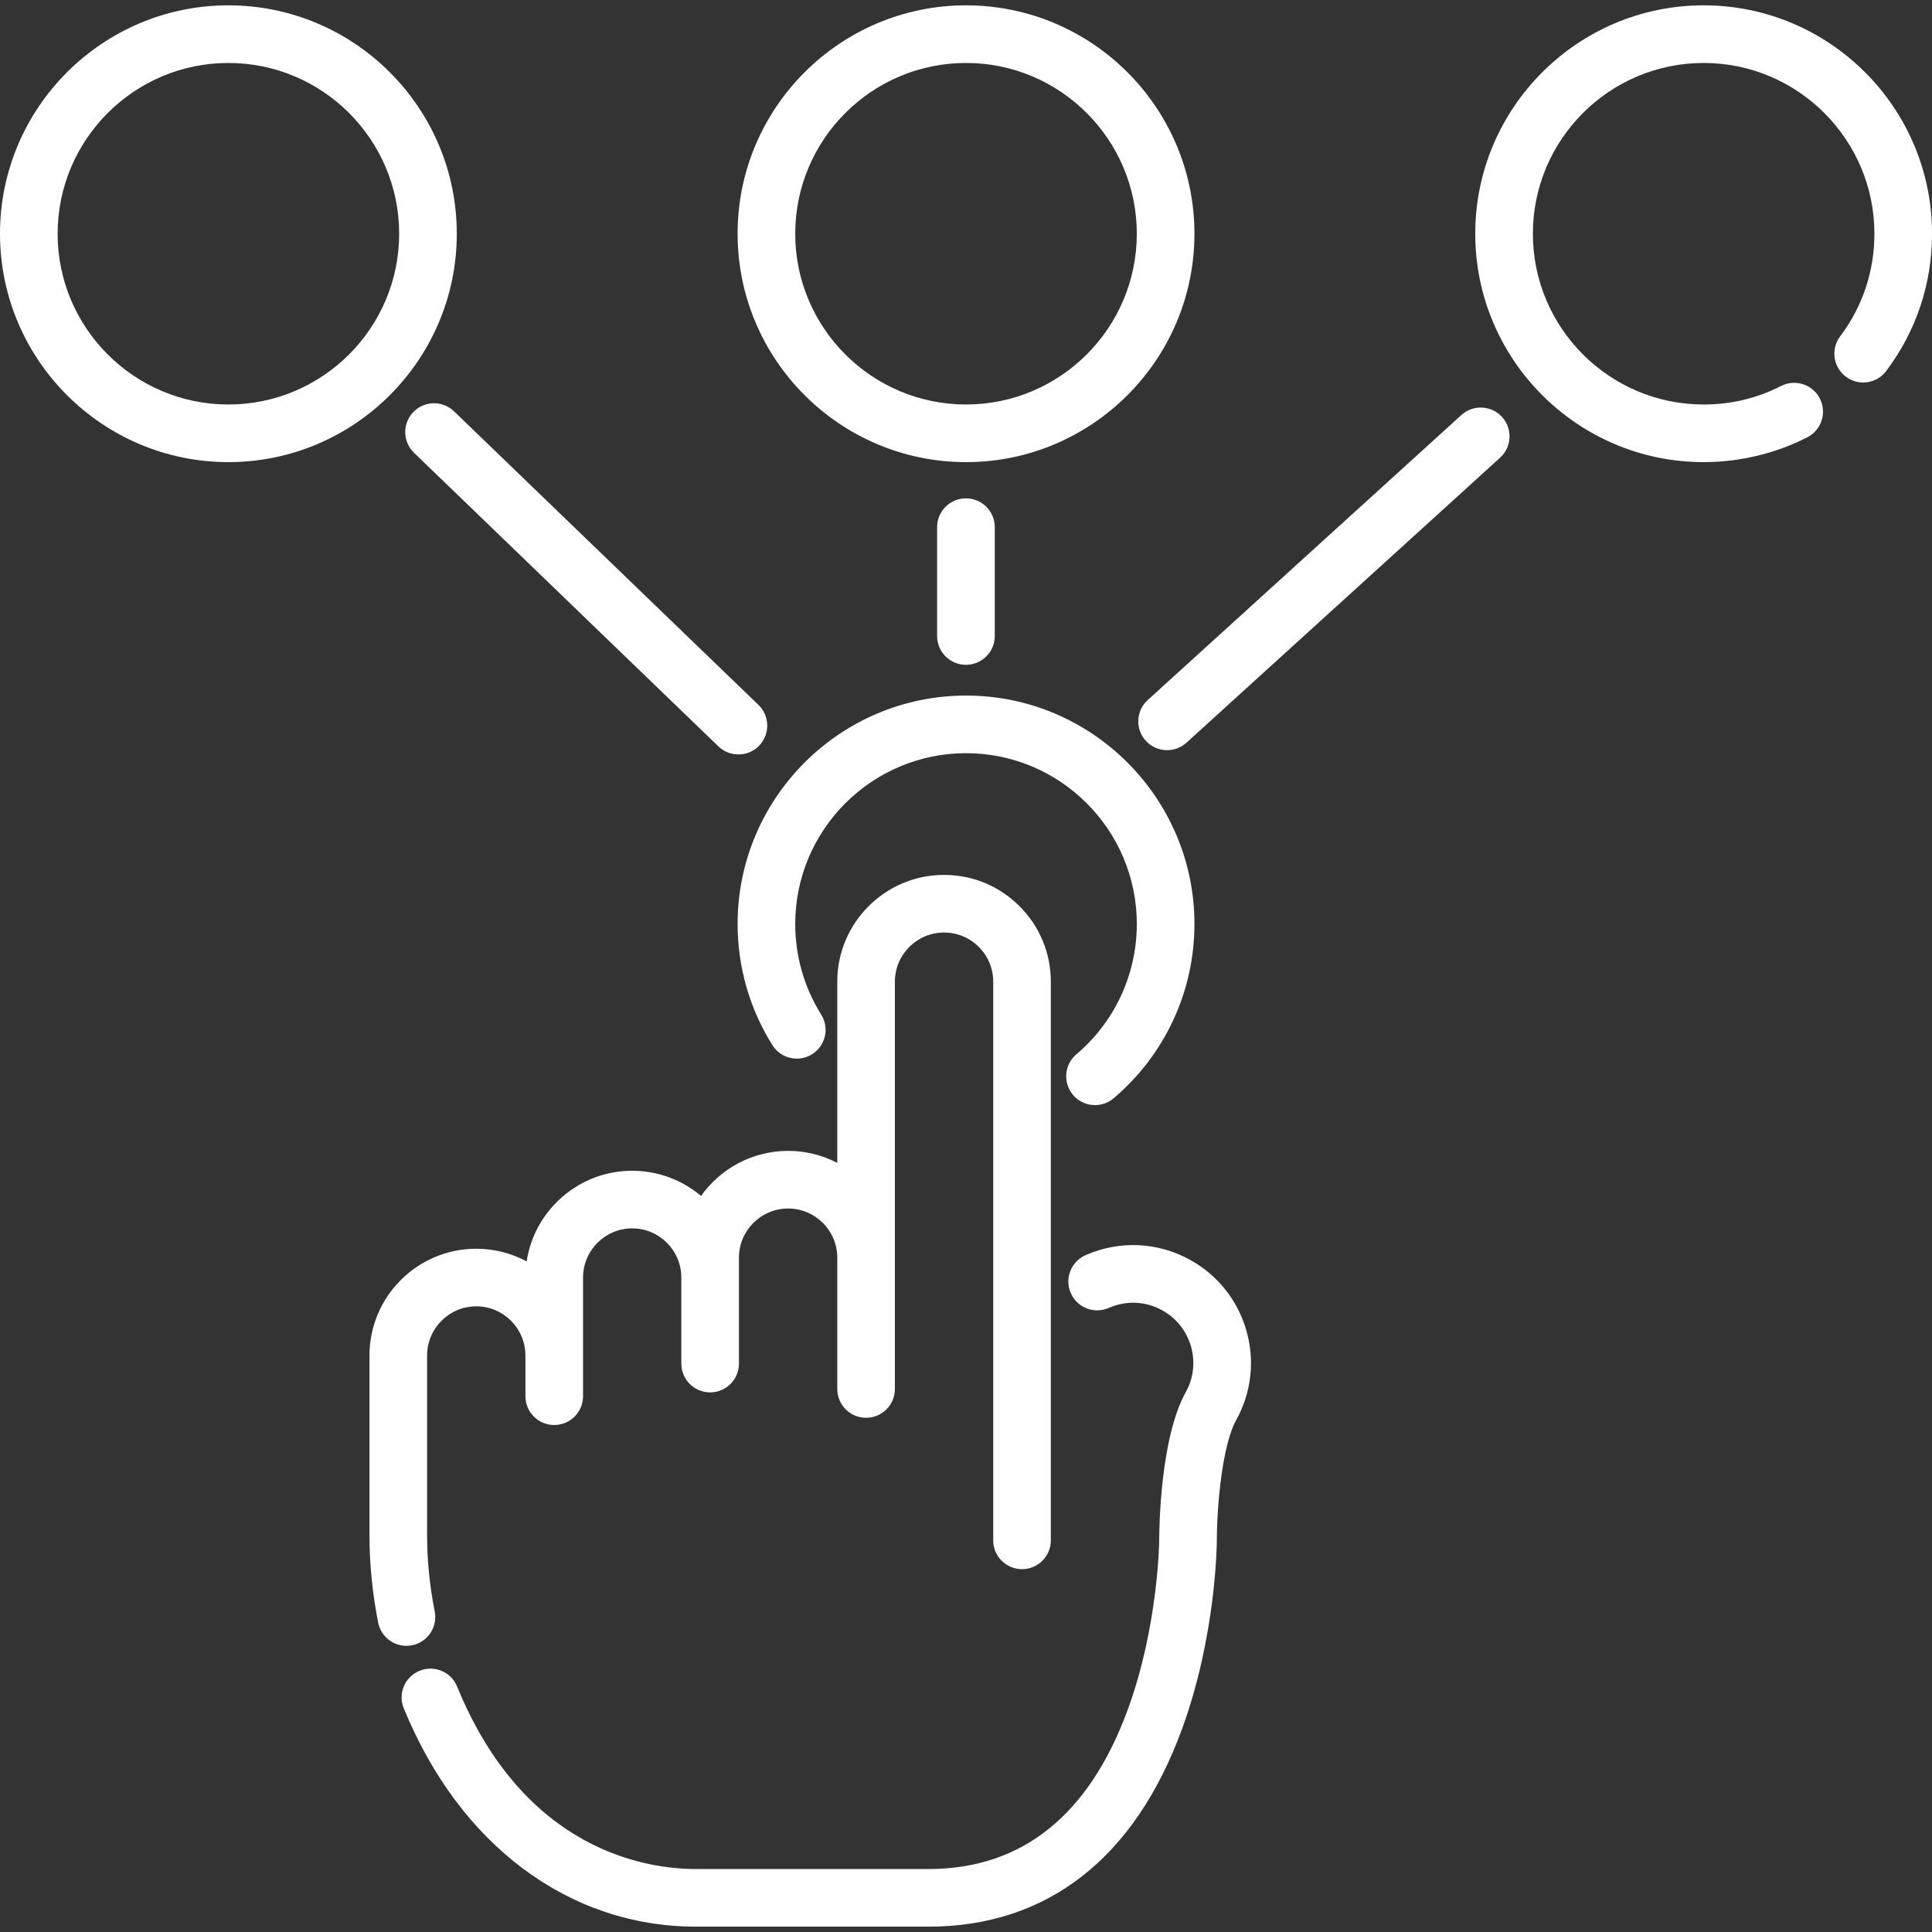
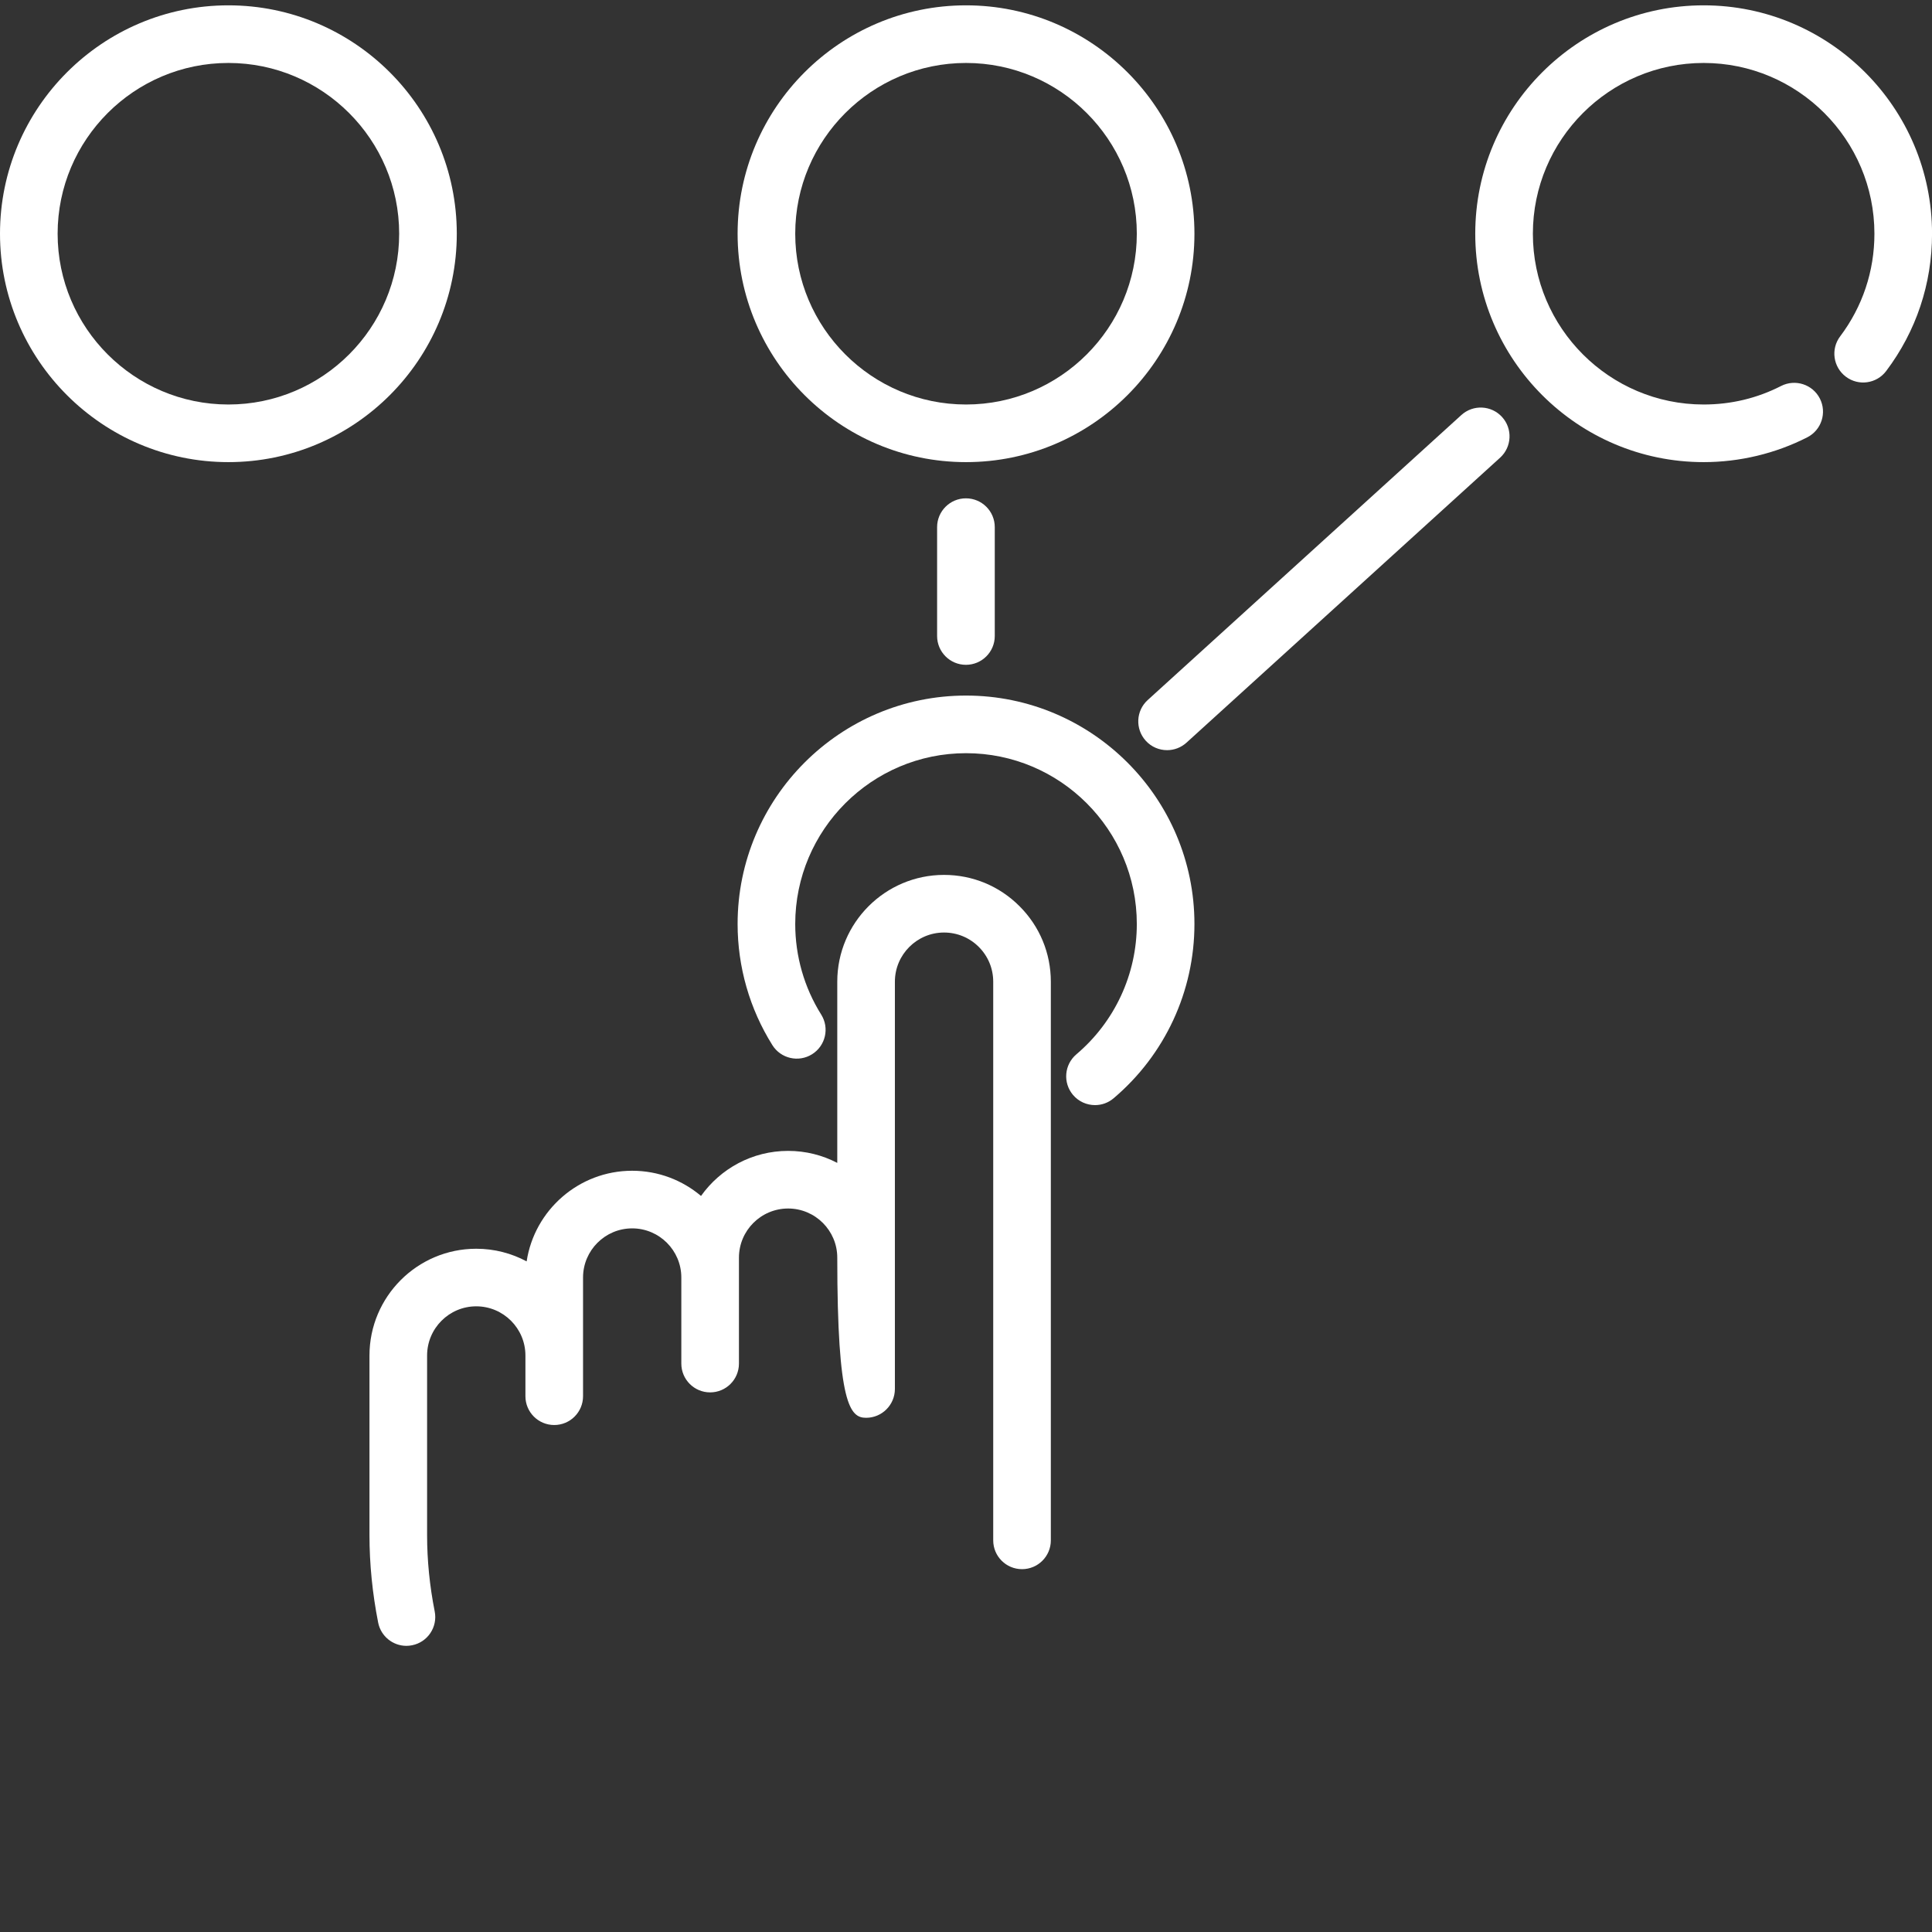
<svg xmlns="http://www.w3.org/2000/svg" width="46" height="46" viewBox="0 0 46 46" fill="none">
  <rect x="0" y="0" width="46" height="46" fill="#333333" stroke="none" />
  <g clip-path="url(#clip0_5505_10065)">
-     <path d="M29.676 31.68C29.469 30.96 28.995 30.363 28.34 29.999C27.566 29.57 26.657 29.528 25.846 29.885C25.5 30.038 25.342 30.443 25.495 30.789C25.648 31.136 26.052 31.293 26.399 31.141C26.814 30.958 27.278 30.979 27.674 31.199C28.009 31.385 28.251 31.69 28.357 32.058C28.462 32.426 28.418 32.812 28.232 33.147C27.617 34.257 27.6 36.438 27.6 36.678C27.6 36.699 27.578 38.738 26.843 40.728C25.918 43.232 24.324 44.501 22.104 44.501H16.574C15.397 44.501 12.486 44.078 10.884 40.156C10.741 39.805 10.34 39.637 9.989 39.781C9.638 39.924 9.47 40.324 9.614 40.675C10.944 43.93 13.546 45.873 16.574 45.873H22.104C24.929 45.873 27.017 44.247 28.142 41.17C28.952 38.957 28.972 36.777 28.972 36.682C28.972 35.894 29.096 34.418 29.432 33.813C29.796 33.158 29.882 32.4 29.676 31.68Z" fill="white" />
-     <path d="M24.274 21.576C23.794 21.095 23.156 20.831 22.477 20.831C21.076 20.831 19.936 21.971 19.935 23.372V27.688C19.584 27.505 19.186 27.402 18.765 27.402C17.91 27.402 17.152 27.826 16.691 28.475C16.248 28.101 15.676 27.875 15.052 27.875C13.781 27.875 12.725 28.813 12.539 30.033C12.181 29.841 11.773 29.732 11.339 29.732C9.937 29.732 8.797 30.872 8.797 32.274V36.555C8.797 37.239 8.867 37.939 9.004 38.634C9.069 38.961 9.356 39.187 9.677 39.187C9.721 39.187 9.766 39.182 9.811 39.173C10.182 39.1 10.424 38.739 10.35 38.367C10.23 37.76 10.169 37.15 10.169 36.555V32.274C10.169 31.628 10.694 31.103 11.339 31.103C11.985 31.103 12.51 31.628 12.51 32.274V33.243C12.51 33.622 12.817 33.929 13.196 33.929C13.575 33.929 13.882 33.622 13.882 33.243V32.274V30.417C13.882 29.772 14.407 29.247 15.052 29.247C15.697 29.247 16.222 29.772 16.222 30.417V32.466C16.222 32.845 16.529 33.152 16.908 33.152C17.287 33.152 17.594 32.845 17.594 32.466V30.417V29.944C17.594 29.299 18.119 28.774 18.765 28.774C19.41 28.774 19.935 29.299 19.935 29.944V33.07C19.935 33.449 20.242 33.757 20.621 33.757C21 33.757 21.307 33.449 21.307 33.07V29.944V23.372C21.308 22.727 21.833 22.203 22.477 22.203C22.79 22.203 23.084 22.325 23.305 22.546C23.526 22.767 23.648 23.061 23.648 23.373V33.331V36.675C23.648 37.054 23.955 37.361 24.334 37.361C24.713 37.361 25.02 37.054 25.02 36.675V33.331V23.373C25.019 22.694 24.755 22.056 24.274 21.576Z" fill="white" />
+     <path d="M24.274 21.576C23.794 21.095 23.156 20.831 22.477 20.831C21.076 20.831 19.936 21.971 19.935 23.372V27.688C19.584 27.505 19.186 27.402 18.765 27.402C17.91 27.402 17.152 27.826 16.691 28.475C16.248 28.101 15.676 27.875 15.052 27.875C13.781 27.875 12.725 28.813 12.539 30.033C12.181 29.841 11.773 29.732 11.339 29.732C9.937 29.732 8.797 30.872 8.797 32.274V36.555C8.797 37.239 8.867 37.939 9.004 38.634C9.069 38.961 9.356 39.187 9.677 39.187C9.721 39.187 9.766 39.182 9.811 39.173C10.182 39.1 10.424 38.739 10.35 38.367C10.23 37.76 10.169 37.15 10.169 36.555V32.274C10.169 31.628 10.694 31.103 11.339 31.103C11.985 31.103 12.51 31.628 12.51 32.274V33.243C12.51 33.622 12.817 33.929 13.196 33.929C13.575 33.929 13.882 33.622 13.882 33.243V32.274V30.417C13.882 29.772 14.407 29.247 15.052 29.247C15.697 29.247 16.222 29.772 16.222 30.417V32.466C16.222 32.845 16.529 33.152 16.908 33.152C17.287 33.152 17.594 32.845 17.594 32.466V30.417V29.944C17.594 29.299 18.119 28.774 18.765 28.774C19.41 28.774 19.935 29.299 19.935 29.944C19.935 33.449 20.242 33.757 20.621 33.757C21 33.757 21.307 33.449 21.307 33.07V29.944V23.372C21.308 22.727 21.833 22.203 22.477 22.203C22.79 22.203 23.084 22.325 23.305 22.546C23.526 22.767 23.648 23.061 23.648 23.373V33.331V36.675C23.648 37.054 23.955 37.361 24.334 37.361C24.713 37.361 25.02 37.054 25.02 36.675V33.331V23.373C25.019 22.694 24.755 22.056 24.274 21.576Z" fill="white" />
    <path d="M23.001 16.561C20.002 16.561 17.562 19.001 17.562 22C17.562 23.023 17.849 24.021 18.39 24.884C18.591 25.205 19.014 25.302 19.335 25.101C19.656 24.9 19.754 24.477 19.552 24.156C19.148 23.511 18.934 22.765 18.934 22C18.934 19.758 20.758 17.933 23.001 17.933C25.243 17.933 27.067 19.757 27.067 22C27.067 23.197 26.542 24.328 25.628 25.103C25.339 25.348 25.303 25.78 25.548 26.07C25.684 26.23 25.877 26.312 26.072 26.312C26.229 26.312 26.386 26.259 26.515 26.149C27.738 25.113 28.439 23.601 28.439 22C28.439 19.001 25.999 16.561 23.001 16.561Z" fill="white" />
    <path d="M23.001 0.127C20.002 0.127 17.562 2.566 17.562 5.565C17.562 8.564 20.002 11.003 23.001 11.003C25.999 11.003 28.439 8.564 28.439 5.565C28.439 2.566 25.999 0.127 23.001 0.127ZM23.001 9.631C20.759 9.631 18.934 7.807 18.934 5.565C18.934 3.323 20.758 1.499 23.001 1.499C25.243 1.499 27.067 3.323 27.067 5.565C27.067 7.807 25.243 9.631 23.001 9.631Z" fill="white" />
    <path d="M5.438 0.127C2.44 0.127 0 2.566 0 5.565C0 8.564 2.44 11.003 5.438 11.003C8.437 11.003 10.876 8.564 10.876 5.565C10.876 2.566 8.437 0.127 5.438 0.127ZM5.438 9.631C3.196 9.631 1.372 7.807 1.372 5.565C1.372 3.323 3.196 1.499 5.438 1.499C7.68 1.499 9.504 3.323 9.504 5.565C9.504 7.807 7.68 9.631 5.438 9.631Z" fill="white" />
    <path d="M40.563 0.127C37.565 0.127 35.125 2.566 35.125 5.565C35.125 8.564 37.565 11.003 40.563 11.003C41.419 11.003 42.273 10.799 43.031 10.412C43.368 10.24 43.502 9.827 43.33 9.489C43.158 9.152 42.745 9.018 42.407 9.19C41.834 9.483 41.213 9.631 40.563 9.631C38.321 9.631 36.497 7.807 36.497 5.565C36.497 3.323 38.321 1.499 40.563 1.499C42.805 1.499 44.629 3.323 44.629 5.565C44.629 6.455 44.347 7.3 43.813 8.009C43.585 8.311 43.646 8.741 43.949 8.969C44.251 9.197 44.681 9.137 44.909 8.834C45.624 7.886 46.001 6.755 46.001 5.565C46.001 2.566 43.562 0.127 40.563 0.127Z" fill="white" />
    <path d="M35.763 9.928C35.508 9.648 35.074 9.627 34.794 9.882L27.326 16.668C27.046 16.922 27.025 17.356 27.28 17.637C27.415 17.786 27.601 17.861 27.788 17.861C27.952 17.861 28.117 17.802 28.249 17.683L35.717 10.897C35.997 10.642 36.018 10.208 35.763 9.928Z" fill="white" />
-     <path d="M18.058 16.783L10.811 9.794C10.538 9.531 10.104 9.538 9.841 9.811C9.578 10.084 9.586 10.518 9.858 10.781L17.105 17.771C17.239 17.899 17.41 17.963 17.582 17.963C17.761 17.963 17.941 17.893 18.075 17.754C18.338 17.481 18.331 17.046 18.058 16.783Z" fill="white" />
    <path d="M22.998 11.865C22.62 11.865 22.312 12.172 22.312 12.551V15.143C22.312 15.522 22.62 15.829 22.998 15.829C23.378 15.829 23.685 15.522 23.685 15.143V12.551C23.685 12.172 23.378 11.865 22.998 11.865Z" fill="white" />
  </g>
  <defs>
    <clipPath id="clip0_5505_10065">
      <rect width="46" height="46" fill="white" />
    </clipPath>
  </defs>
</svg>